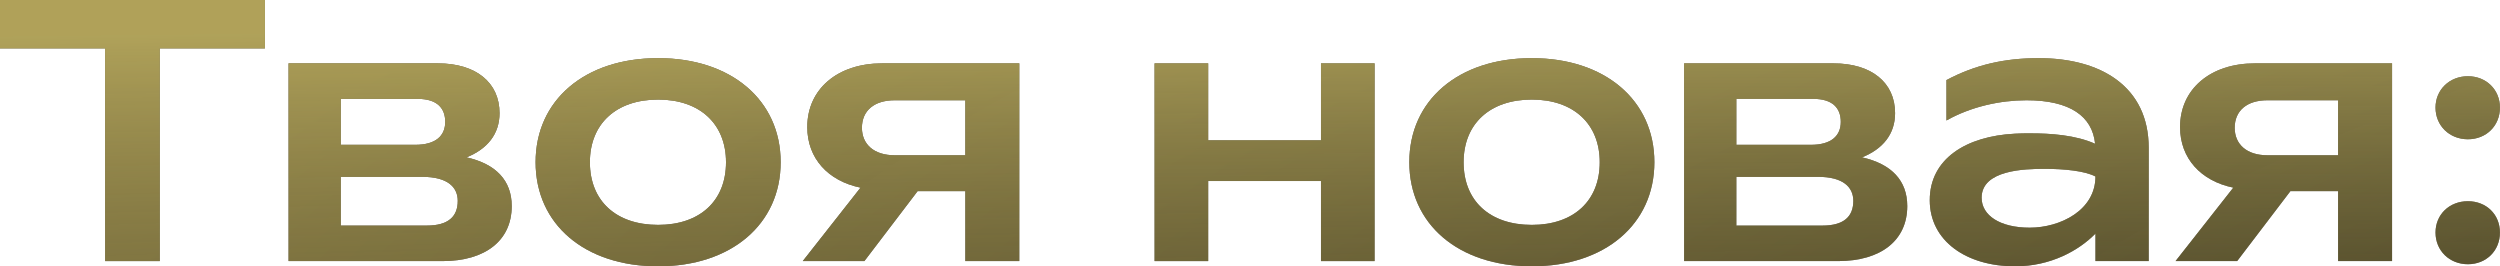
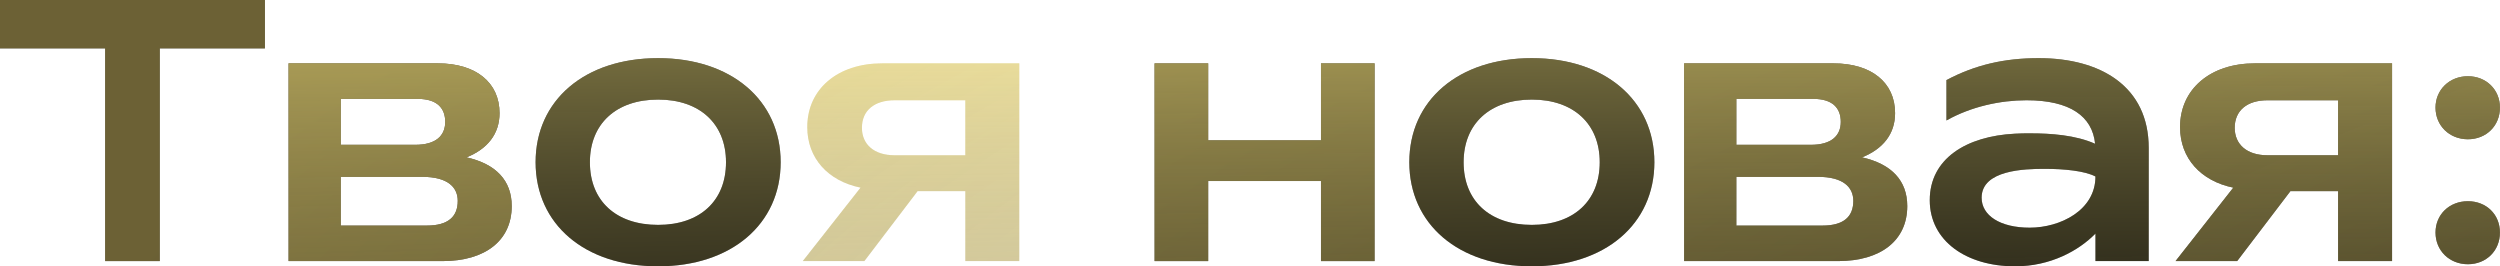
<svg xmlns="http://www.w3.org/2000/svg" viewBox="0 0 100.539 10.71" fill="none">
  <path d="M4.228 10.5V1.946H0V0H10.654V1.946H6.426V10.5H4.228Z" fill="#080808" />
  <path d="M4.228 10.5V1.946H0V0H10.654V1.946H6.426V10.5H4.228Z" fill="url(#paint0_radial_330_1983)" fill-opacity="0.5" />
-   <path d="M4.228 10.5V1.946H0V0H10.654V1.946H6.426V10.5H4.228Z" fill="url(#paint1_radial_330_1983)" fill-opacity="0.5" />
  <path d="M17.793 10.5H11.605V2.548H17.611C19.137 2.548 20.089 3.318 20.089 4.55C20.089 5.39 19.599 5.992 18.759 6.328C19.949 6.594 20.579 7.266 20.579 8.288C20.579 9.66 19.529 10.5 17.793 10.5ZM13.705 7.112V9.072H17.163C18.031 9.072 18.409 8.708 18.409 8.078C18.409 7.518 17.989 7.112 16.995 7.112H13.705ZM13.705 3.976V5.824H16.701C17.527 5.824 17.905 5.46 17.905 4.9C17.905 4.354 17.583 3.976 16.799 3.976H13.705Z" fill="#080808" />
  <path d="M17.793 10.5H11.605V2.548H17.611C19.137 2.548 20.089 3.318 20.089 4.55C20.089 5.39 19.599 5.992 18.759 6.328C19.949 6.594 20.579 7.266 20.579 8.288C20.579 9.66 19.529 10.5 17.793 10.5ZM13.705 7.112V9.072H17.163C18.031 9.072 18.409 8.708 18.409 8.078C18.409 7.518 17.989 7.112 16.995 7.112H13.705ZM13.705 3.976V5.824H16.701C17.527 5.824 17.905 5.46 17.905 4.9C17.905 4.354 17.583 3.976 16.799 3.976H13.705Z" fill="url(#paint2_radial_330_1983)" fill-opacity="0.5" />
  <path d="M17.793 10.5H11.605V2.548H17.611C19.137 2.548 20.089 3.318 20.089 4.55C20.089 5.39 19.599 5.992 18.759 6.328C19.949 6.594 20.579 7.266 20.579 8.288C20.579 9.66 19.529 10.5 17.793 10.5ZM13.705 7.112V9.072H17.163C18.031 9.072 18.409 8.708 18.409 8.078C18.409 7.518 17.989 7.112 16.995 7.112H13.705ZM13.705 3.976V5.824H16.701C17.527 5.824 17.905 5.46 17.905 4.9C17.905 4.354 17.583 3.976 16.799 3.976H13.705Z" fill="url(#paint3_radial_330_1983)" fill-opacity="0.5" />
  <path d="M26.467 10.71C23.513 10.71 21.539 9.016 21.539 6.524C21.539 4.032 23.513 2.338 26.467 2.338C29.407 2.338 31.395 4.032 31.395 6.524C31.395 9.016 29.407 10.71 26.467 10.71ZM26.467 9.044C28.147 9.044 29.197 8.078 29.197 6.524C29.197 4.984 28.147 4.004 26.467 4.004C24.773 4.004 23.723 4.984 23.723 6.524C23.723 8.078 24.773 9.044 26.467 9.044Z" fill="#080808" />
-   <path d="M26.467 10.71C23.513 10.71 21.539 9.016 21.539 6.524C21.539 4.032 23.513 2.338 26.467 2.338C29.407 2.338 31.395 4.032 31.395 6.524C31.395 9.016 29.407 10.71 26.467 10.71ZM26.467 9.044C28.147 9.044 29.197 8.078 29.197 6.524C29.197 4.984 28.147 4.004 26.467 4.004C24.773 4.004 23.723 4.984 23.723 6.524C23.723 8.078 24.773 9.044 26.467 9.044Z" fill="url(#paint4_radial_330_1983)" fill-opacity="0.5" />
  <path d="M26.467 10.71C23.513 10.71 21.539 9.016 21.539 6.524C21.539 4.032 23.513 2.338 26.467 2.338C29.407 2.338 31.395 4.032 31.395 6.524C31.395 9.016 29.407 10.71 26.467 10.71ZM26.467 9.044C28.147 9.044 29.197 8.078 29.197 6.524C29.197 4.984 28.147 4.004 26.467 4.004C24.773 4.004 23.723 4.984 23.723 6.524C23.723 8.078 24.773 9.044 26.467 9.044Z" fill="url(#paint5_radial_330_1983)" fill-opacity="0.5" />
-   <path d="M38.821 7.686H36.903L34.761 10.5H32.283L34.607 7.546C33.305 7.28 32.465 6.37 32.465 5.11C32.465 3.584 33.683 2.548 35.475 2.548H40.991V10.5H38.821V7.686ZM35.979 6.244H38.821V4.032H35.979C35.153 4.032 34.663 4.452 34.663 5.138C34.663 5.81 35.153 6.244 35.979 6.244Z" fill="#080808" />
  <path d="M38.821 7.686H36.903L34.761 10.5H32.283L34.607 7.546C33.305 7.28 32.465 6.37 32.465 5.11C32.465 3.584 33.683 2.548 35.475 2.548H40.991V10.5H38.821V7.686ZM35.979 6.244H38.821V4.032H35.979C35.153 4.032 34.663 4.452 34.663 5.138C34.663 5.81 35.153 6.244 35.979 6.244Z" fill="url(#paint6_radial_330_1983)" fill-opacity="0.5" />
  <path d="M38.821 7.686H36.903L34.761 10.5H32.283L34.607 7.546C33.305 7.28 32.465 6.37 32.465 5.11C32.465 3.584 33.683 2.548 35.475 2.548H40.991V10.5H38.821V7.686ZM35.979 6.244H38.821V4.032H35.979C35.153 4.032 34.663 4.452 34.663 5.138C34.663 5.81 35.153 6.244 35.979 6.244Z" fill="url(#paint7_radial_330_1983)" fill-opacity="0.5" />
  <path d="M46.432 10.5V2.548H48.588V5.642H53.124V2.548H55.28V10.5H53.124V7.28H48.588V10.5H46.432Z" fill="#080808" />
  <path d="M46.432 10.5V2.548H48.588V5.642H53.124V2.548H55.28V10.5H53.124V7.28H48.588V10.5H46.432Z" fill="url(#paint8_radial_330_1983)" fill-opacity="0.5" />
  <path d="M46.432 10.5V2.548H48.588V5.642H53.124V2.548H55.28V10.5H53.124V7.28H48.588V10.5H46.432Z" fill="url(#paint9_radial_330_1983)" fill-opacity="0.5" />
  <path d="M61.604 10.71C58.65 10.71 56.676 9.016 56.676 6.524C56.676 4.032 58.65 2.338 61.604 2.338C64.544 2.338 66.532 4.032 66.532 6.524C66.532 9.016 64.544 10.71 61.604 10.71ZM61.604 9.044C63.284 9.044 64.334 8.078 64.334 6.524C64.334 4.984 63.284 4.004 61.604 4.004C59.91 4.004 58.86 4.984 58.86 6.524C58.86 8.078 59.91 9.044 61.604 9.044Z" fill="#080808" />
-   <path d="M61.604 10.71C58.65 10.71 56.676 9.016 56.676 6.524C56.676 4.032 58.65 2.338 61.604 2.338C64.544 2.338 66.532 4.032 66.532 6.524C66.532 9.016 64.544 10.71 61.604 10.71ZM61.604 9.044C63.284 9.044 64.334 8.078 64.334 6.524C64.334 4.984 63.284 4.004 61.604 4.004C59.91 4.004 58.86 4.984 58.86 6.524C58.86 8.078 59.91 9.044 61.604 9.044Z" fill="url(#paint10_radial_330_1983)" fill-opacity="0.5" />
  <path d="M61.604 10.71C58.65 10.71 56.676 9.016 56.676 6.524C56.676 4.032 58.65 2.338 61.604 2.338C64.544 2.338 66.532 4.032 66.532 6.524C66.532 9.016 64.544 10.71 61.604 10.71ZM61.604 9.044C63.284 9.044 64.334 8.078 64.334 6.524C64.334 4.984 63.284 4.004 61.604 4.004C59.91 4.004 58.86 4.984 58.86 6.524C58.86 8.078 59.91 9.044 61.604 9.044Z" fill="url(#paint11_radial_330_1983)" fill-opacity="0.5" />
  <path d="M73.916 10.5H67.728V2.548H73.734C75.26 2.548 76.212 3.318 76.212 4.55C76.212 5.39 75.722 5.992 74.882 6.328C76.072 6.594 76.702 7.266 76.702 8.288C76.702 9.66 75.652 10.5 73.916 10.5ZM69.828 7.112V9.072H73.286C74.154 9.072 74.532 8.708 74.532 8.078C74.532 7.518 74.112 7.112 73.118 7.112H69.828ZM69.828 3.976V5.824H72.824C73.65 5.824 74.028 5.46 74.028 4.9C74.028 4.354 73.706 3.976 72.922 3.976H69.828Z" fill="#080808" />
  <path d="M73.916 10.5H67.728V2.548H73.734C75.26 2.548 76.212 3.318 76.212 4.55C76.212 5.39 75.722 5.992 74.882 6.328C76.072 6.594 76.702 7.266 76.702 8.288C76.702 9.66 75.652 10.5 73.916 10.5ZM69.828 7.112V9.072H73.286C74.154 9.072 74.532 8.708 74.532 8.078C74.532 7.518 74.112 7.112 73.118 7.112H69.828ZM69.828 3.976V5.824H72.824C73.65 5.824 74.028 5.46 74.028 4.9C74.028 4.354 73.706 3.976 72.922 3.976H69.828Z" fill="url(#paint12_radial_330_1983)" fill-opacity="0.5" />
  <path d="M73.916 10.5H67.728V2.548H73.734C75.26 2.548 76.212 3.318 76.212 4.55C76.212 5.39 75.722 5.992 74.882 6.328C76.072 6.594 76.702 7.266 76.702 8.288C76.702 9.66 75.652 10.5 73.916 10.5ZM69.828 7.112V9.072H73.286C74.154 9.072 74.532 8.708 74.532 8.078C74.532 7.518 74.112 7.112 73.118 7.112H69.828ZM69.828 3.976V5.824H72.824C73.65 5.824 74.028 5.46 74.028 4.9C74.028 4.354 73.706 3.976 72.922 3.976H69.828Z" fill="url(#paint13_radial_330_1983)" fill-opacity="0.5" />
  <path d="M84.27 10.5V9.394C83.598 10.08 82.464 10.71 81.036 10.71C79.076 10.71 77.606 9.688 77.606 8.05C77.606 6.384 79.076 5.474 81.036 5.376C81.246 5.362 81.442 5.362 81.638 5.362C82.478 5.362 83.472 5.432 84.256 5.782C84.144 4.676 83.248 4.032 81.498 4.032C80.448 4.032 79.272 4.284 78.278 4.844V3.22C79.44 2.604 80.616 2.338 81.988 2.338C84.494 2.338 86.412 3.486 86.412 5.95V10.5H84.27ZM84.27 7.098C83.85 6.874 83.024 6.79 82.226 6.79C81.428 6.79 79.692 6.832 79.692 7.952C79.692 8.666 80.434 9.156 81.624 9.156C82.856 9.156 84.27 8.456 84.27 7.098Z" fill="#080808" />
-   <path d="M84.27 10.5V9.394C83.598 10.08 82.464 10.71 81.036 10.71C79.076 10.71 77.606 9.688 77.606 8.05C77.606 6.384 79.076 5.474 81.036 5.376C81.246 5.362 81.442 5.362 81.638 5.362C82.478 5.362 83.472 5.432 84.256 5.782C84.144 4.676 83.248 4.032 81.498 4.032C80.448 4.032 79.272 4.284 78.278 4.844V3.22C79.44 2.604 80.616 2.338 81.988 2.338C84.494 2.338 86.412 3.486 86.412 5.95V10.5H84.27ZM84.27 7.098C83.85 6.874 83.024 6.79 82.226 6.79C81.428 6.79 79.692 6.832 79.692 7.952C79.692 8.666 80.434 9.156 81.624 9.156C82.856 9.156 84.27 8.456 84.27 7.098Z" fill="url(#paint14_radial_330_1983)" fill-opacity="0.5" />
  <path d="M84.27 10.5V9.394C83.598 10.08 82.464 10.71 81.036 10.71C79.076 10.71 77.606 9.688 77.606 8.05C77.606 6.384 79.076 5.474 81.036 5.376C81.246 5.362 81.442 5.362 81.638 5.362C82.478 5.362 83.472 5.432 84.256 5.782C84.144 4.676 83.248 4.032 81.498 4.032C80.448 4.032 79.272 4.284 78.278 4.844V3.22C79.44 2.604 80.616 2.338 81.988 2.338C84.494 2.338 86.412 3.486 86.412 5.95V10.5H84.27ZM84.27 7.098C83.85 6.874 83.024 6.79 82.226 6.79C81.428 6.79 79.692 6.832 79.692 7.952C79.692 8.666 80.434 9.156 81.624 9.156C82.856 9.156 84.27 8.456 84.27 7.098Z" fill="url(#paint15_radial_330_1983)" fill-opacity="0.5" />
  <path d="M94.028 7.686H92.11L89.968 10.5H87.49L89.814 7.546C88.512 7.28 87.672 6.37 87.672 5.11C87.672 3.584 88.89 2.548 90.682 2.548H96.198V10.5H94.028V7.686ZM91.186 6.244H94.028V4.032H91.186C90.36 4.032 89.87 4.452 89.87 5.138C89.87 5.81 90.36 6.244 91.186 6.244Z" fill="#080808" />
  <path d="M94.028 7.686H92.11L89.968 10.5H87.49L89.814 7.546C88.512 7.28 87.672 6.37 87.672 5.11C87.672 3.584 88.89 2.548 90.682 2.548H96.198V10.5H94.028V7.686ZM91.186 6.244H94.028V4.032H91.186C90.36 4.032 89.87 4.452 89.87 5.138C89.87 5.81 90.36 6.244 91.186 6.244Z" fill="url(#paint16_radial_330_1983)" fill-opacity="0.5" />
  <path d="M94.028 7.686H92.11L89.968 10.5H87.49L89.814 7.546C88.512 7.28 87.672 6.37 87.672 5.11C87.672 3.584 88.89 2.548 90.682 2.548H96.198V10.5H94.028V7.686ZM91.186 6.244H94.028V4.032H91.186C90.36 4.032 89.87 4.452 89.87 5.138C89.87 5.81 90.36 6.244 91.186 6.244Z" fill="url(#paint17_radial_330_1983)" fill-opacity="0.5" />
  <path d="M99.248 10.626C98.506 10.626 97.946 10.08 97.946 9.352C97.946 8.624 98.506 8.092 99.248 8.092C99.99 8.092 100.536 8.624 100.536 9.352C100.536 10.08 99.99 10.626 99.248 10.626ZM99.248 5.6C98.506 5.6 97.946 5.054 97.946 4.326C97.946 3.612 98.506 3.066 99.248 3.066C99.99 3.066 100.536 3.612 100.536 4.326C100.536 5.054 99.99 5.6 99.248 5.6Z" fill="#080808" />
  <path d="M99.248 10.626C98.506 10.626 97.946 10.08 97.946 9.352C97.946 8.624 98.506 8.092 99.248 8.092C99.99 8.092 100.536 8.624 100.536 9.352C100.536 10.08 99.99 10.626 99.248 10.626ZM99.248 5.6C98.506 5.6 97.946 5.054 97.946 4.326C97.946 3.612 98.506 3.066 99.248 3.066C99.99 3.066 100.536 3.612 100.536 4.326C100.536 5.054 99.99 5.6 99.248 5.6Z" fill="url(#paint18_radial_330_1983)" fill-opacity="0.5" />
  <path d="M99.248 10.626C98.506 10.626 97.946 10.08 97.946 9.352C97.946 8.624 98.506 8.092 99.248 8.092C99.99 8.092 100.536 8.624 100.536 9.352C100.536 10.08 99.99 10.626 99.248 10.626ZM99.248 5.6C98.506 5.6 97.946 5.054 97.946 4.326C97.946 3.612 98.506 3.066 99.248 3.066C99.99 3.066 100.536 3.612 100.536 4.326C100.536 5.054 99.99 5.6 99.248 5.6Z" fill="url(#paint19_radial_330_1983)" fill-opacity="0.5" />
  <defs>
    <radialGradient id="paint0_radial_330_1983" cx="0" cy="0" r="1" gradientUnits="userSpaceOnUse" gradientTransform="translate(201.493 21.465) scale(201.493 49.619)">
      <stop stop-color="#D0BA62" stop-opacity="0" />
      <stop offset="1" stop-color="#D0BA62" />
    </radialGradient>
    <radialGradient id="paint1_radial_330_1983" cx="0" cy="0" r="1" gradientTransform="matrix(1.582 -23.77 411.405 6.244 198.014 25.317)" gradientUnits="userSpaceOnUse">
      <stop stop-color="#080808" stop-opacity="0" />
      <stop offset="1" stop-color="#F3E27E" />
    </radialGradient>
    <radialGradient id="paint2_radial_330_1983" cx="0" cy="0" r="1" gradientUnits="userSpaceOnUse" gradientTransform="translate(201.493 21.465) scale(201.493 49.619)">
      <stop stop-color="#D0BA62" stop-opacity="0" />
      <stop offset="1" stop-color="#D0BA62" />
    </radialGradient>
    <radialGradient id="paint3_radial_330_1983" cx="0" cy="0" r="1" gradientTransform="matrix(1.582 -23.77 411.405 6.244 198.014 25.317)" gradientUnits="userSpaceOnUse">
      <stop stop-color="#080808" stop-opacity="0" />
      <stop offset="1" stop-color="#F3E27E" />
    </radialGradient>
    <radialGradient id="paint4_radial_330_1983" cx="0" cy="0" r="1" gradientUnits="userSpaceOnUse" gradientTransform="translate(201.493 21.465) scale(201.493 49.619)">
      <stop stop-color="#D0BA62" stop-opacity="0" />
      <stop offset="1" stop-color="#D0BA62" />
    </radialGradient>
    <radialGradient id="paint5_radial_330_1983" cx="0" cy="0" r="1" gradientTransform="matrix(1.582 -23.77 411.405 6.244 198.014 25.317)" gradientUnits="userSpaceOnUse">
      <stop stop-color="#080808" stop-opacity="0" />
      <stop offset="1" stop-color="#F3E27E" />
    </radialGradient>
    <radialGradient id="paint6_radial_330_1983" cx="0" cy="0" r="1" gradientUnits="userSpaceOnUse" gradientTransform="translate(201.493 21.465) scale(201.493 49.619)">
      <stop stop-color="#D0BA62" stop-opacity="0" />
      <stop offset="1" stop-color="#D0BA62" />
    </radialGradient>
    <radialGradient id="paint7_radial_330_1983" cx="0" cy="0" r="1" gradientTransform="matrix(1.582 -23.77 411.405 6.244 198.014 25.317)" gradientUnits="userSpaceOnUse">
      <stop stop-color="#080808" stop-opacity="0" />
      <stop offset="1" stop-color="#F3E27E" />
    </radialGradient>
    <radialGradient id="paint8_radial_330_1983" cx="0" cy="0" r="1" gradientUnits="userSpaceOnUse" gradientTransform="translate(201.493 21.465) scale(201.493 49.619)">
      <stop stop-color="#D0BA62" stop-opacity="0" />
      <stop offset="1" stop-color="#D0BA62" />
    </radialGradient>
    <radialGradient id="paint9_radial_330_1983" cx="0" cy="0" r="1" gradientTransform="matrix(1.582 -23.77 411.405 6.244 198.014 25.317)" gradientUnits="userSpaceOnUse">
      <stop stop-color="#080808" stop-opacity="0" />
      <stop offset="1" stop-color="#F3E27E" />
    </radialGradient>
    <radialGradient id="paint10_radial_330_1983" cx="0" cy="0" r="1" gradientUnits="userSpaceOnUse" gradientTransform="translate(201.493 21.465) scale(201.493 49.619)">
      <stop stop-color="#D0BA62" stop-opacity="0" />
      <stop offset="1" stop-color="#D0BA62" />
    </radialGradient>
    <radialGradient id="paint11_radial_330_1983" cx="0" cy="0" r="1" gradientTransform="matrix(1.582 -23.77 411.405 6.244 198.014 25.317)" gradientUnits="userSpaceOnUse">
      <stop stop-color="#080808" stop-opacity="0" />
      <stop offset="1" stop-color="#F3E27E" />
    </radialGradient>
    <radialGradient id="paint12_radial_330_1983" cx="0" cy="0" r="1" gradientUnits="userSpaceOnUse" gradientTransform="translate(201.493 21.465) scale(201.493 49.619)">
      <stop stop-color="#D0BA62" stop-opacity="0" />
      <stop offset="1" stop-color="#D0BA62" />
    </radialGradient>
    <radialGradient id="paint13_radial_330_1983" cx="0" cy="0" r="1" gradientTransform="matrix(1.582 -23.77 411.405 6.244 198.014 25.317)" gradientUnits="userSpaceOnUse">
      <stop stop-color="#080808" stop-opacity="0" />
      <stop offset="1" stop-color="#F3E27E" />
    </radialGradient>
    <radialGradient id="paint14_radial_330_1983" cx="0" cy="0" r="1" gradientUnits="userSpaceOnUse" gradientTransform="translate(201.493 21.465) scale(201.493 49.619)">
      <stop stop-color="#D0BA62" stop-opacity="0" />
      <stop offset="1" stop-color="#D0BA62" />
    </radialGradient>
    <radialGradient id="paint15_radial_330_1983" cx="0" cy="0" r="1" gradientTransform="matrix(1.582 -23.77 411.405 6.244 198.014 25.317)" gradientUnits="userSpaceOnUse">
      <stop stop-color="#080808" stop-opacity="0" />
      <stop offset="1" stop-color="#F3E27E" />
    </radialGradient>
    <radialGradient id="paint16_radial_330_1983" cx="0" cy="0" r="1" gradientUnits="userSpaceOnUse" gradientTransform="translate(201.493 21.465) scale(201.493 49.619)">
      <stop stop-color="#D0BA62" stop-opacity="0" />
      <stop offset="1" stop-color="#D0BA62" />
    </radialGradient>
    <radialGradient id="paint17_radial_330_1983" cx="0" cy="0" r="1" gradientTransform="matrix(1.582 -23.77 411.405 6.244 198.014 25.317)" gradientUnits="userSpaceOnUse">
      <stop stop-color="#080808" stop-opacity="0" />
      <stop offset="1" stop-color="#F3E27E" />
    </radialGradient>
    <radialGradient id="paint18_radial_330_1983" cx="0" cy="0" r="1" gradientUnits="userSpaceOnUse" gradientTransform="translate(201.493 21.465) scale(201.493 49.619)">
      <stop stop-color="#D0BA62" stop-opacity="0" />
      <stop offset="1" stop-color="#D0BA62" />
    </radialGradient>
    <radialGradient id="paint19_radial_330_1983" cx="0" cy="0" r="1" gradientTransform="matrix(1.582 -23.77 411.405 6.244 198.014 25.317)" gradientUnits="userSpaceOnUse">
      <stop stop-color="#080808" stop-opacity="0" />
      <stop offset="1" stop-color="#F3E27E" />
    </radialGradient>
  </defs>
</svg>